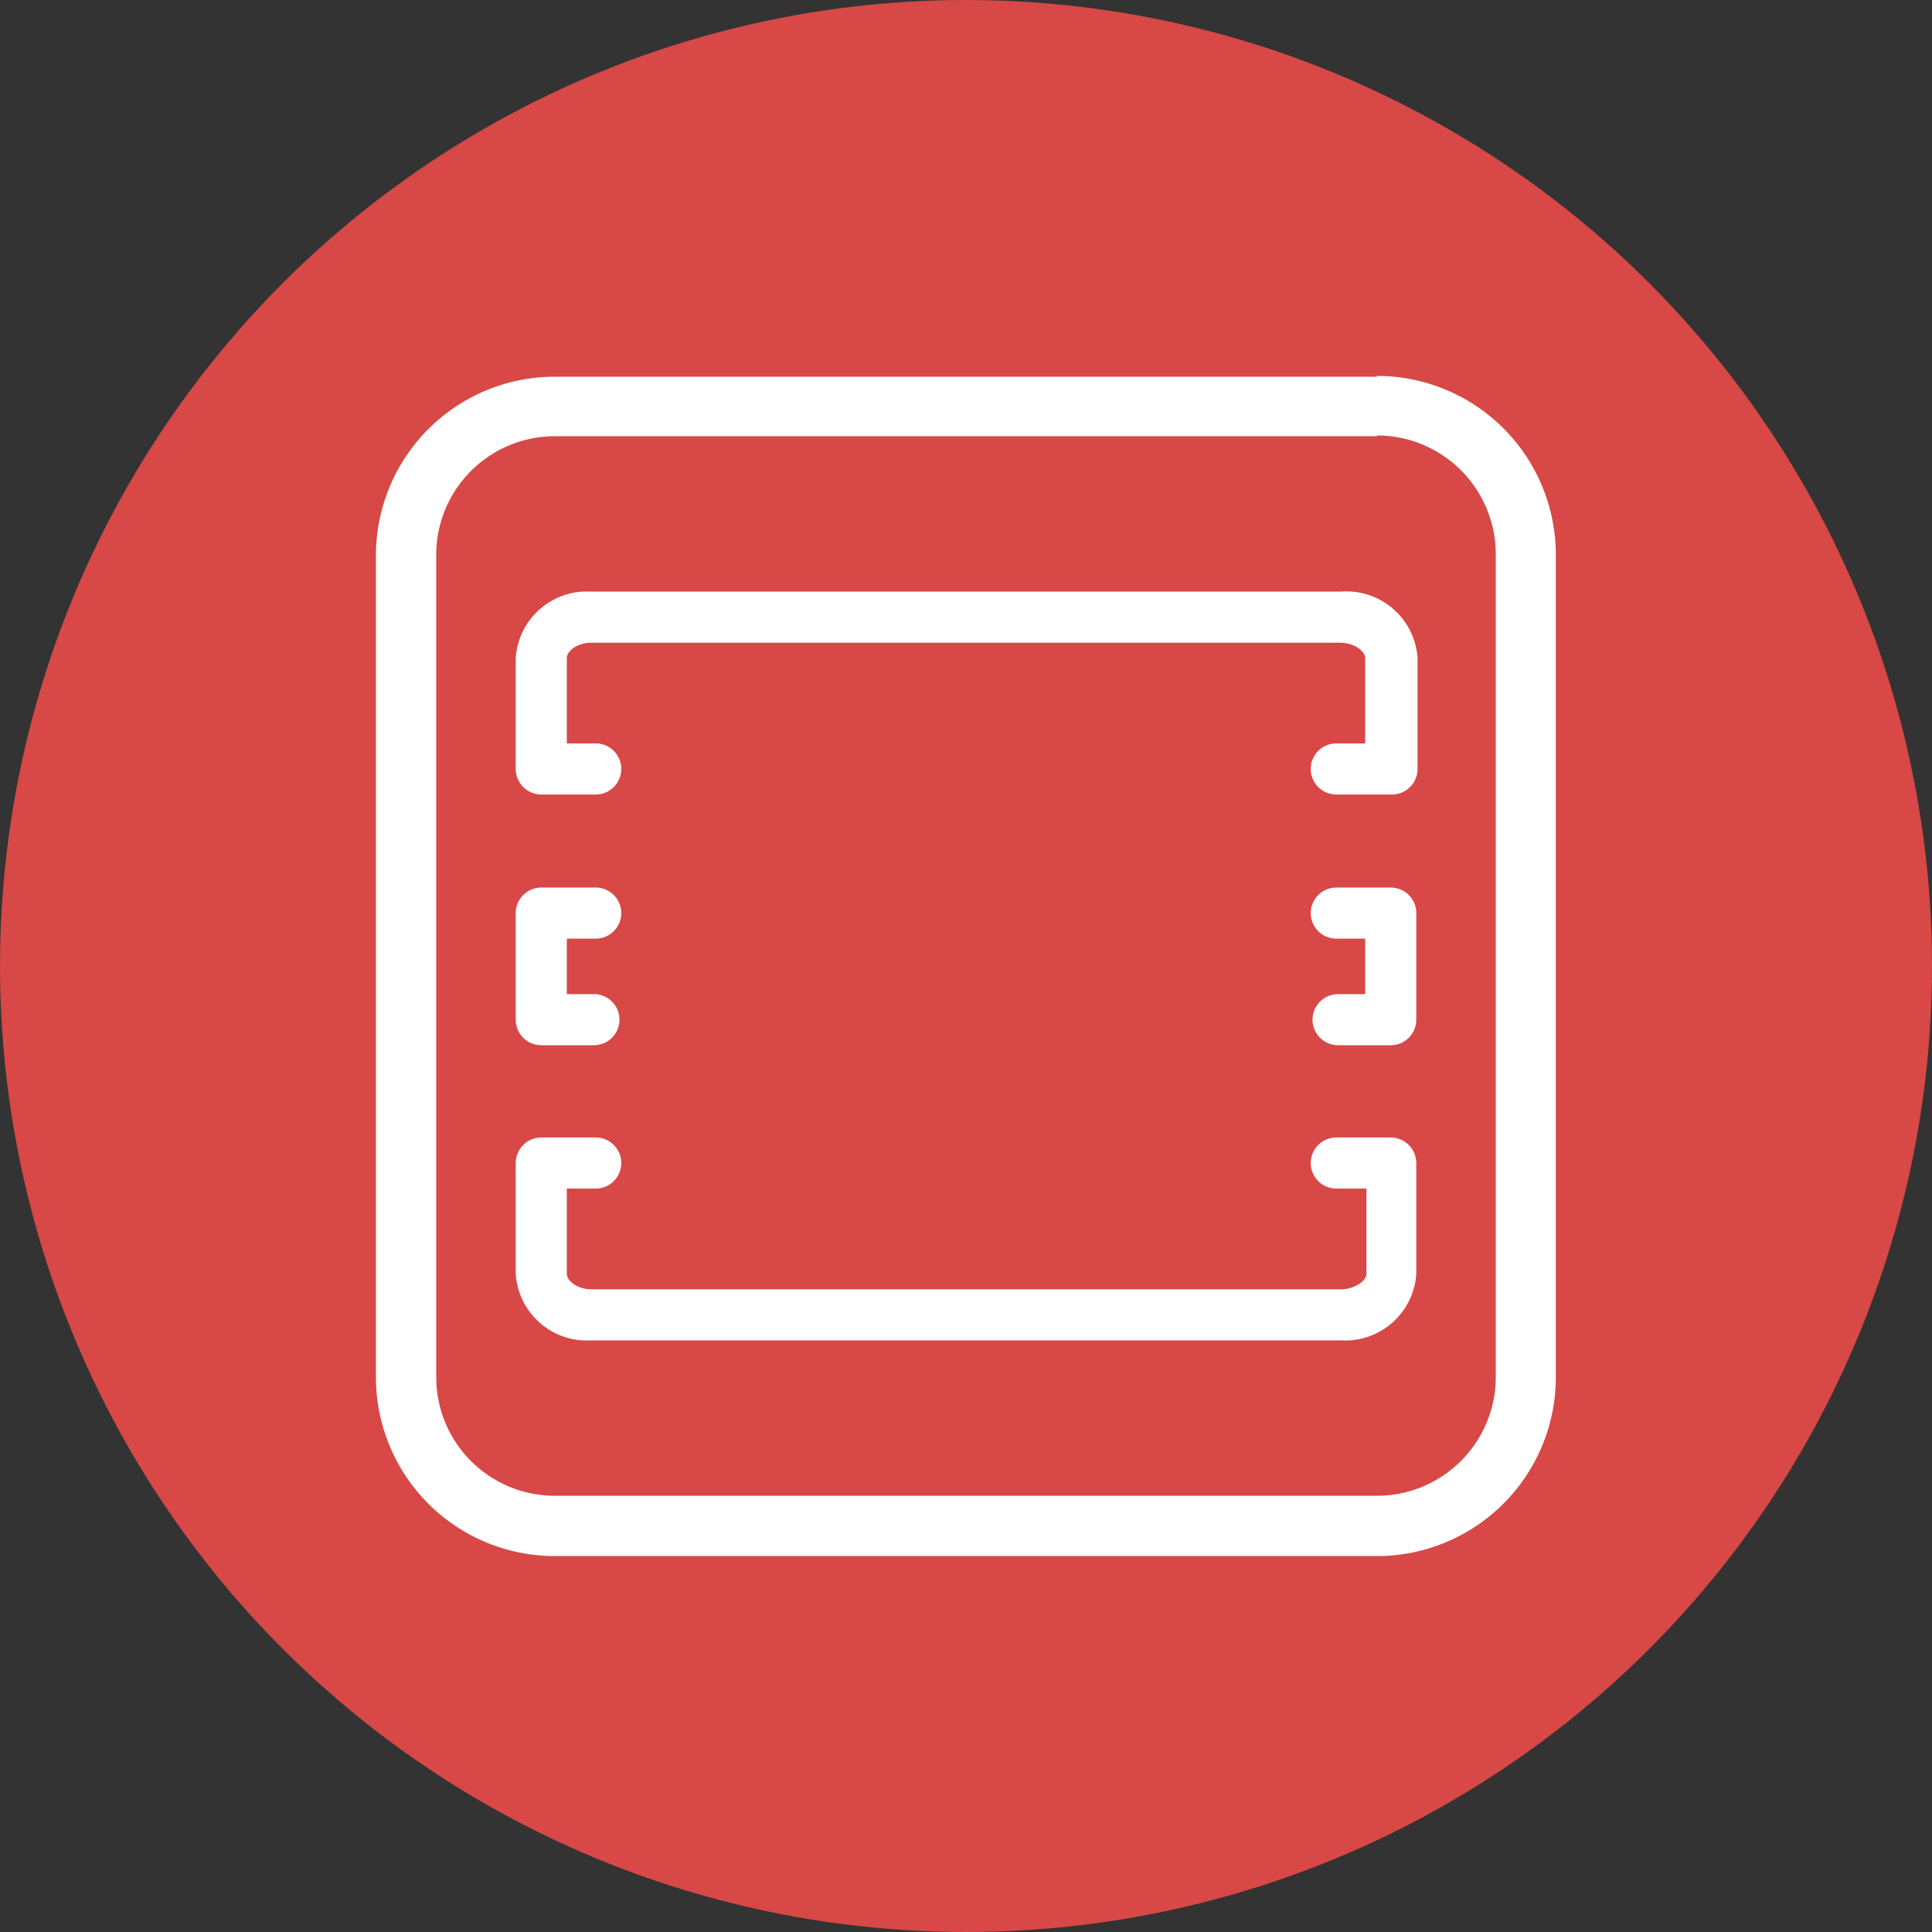
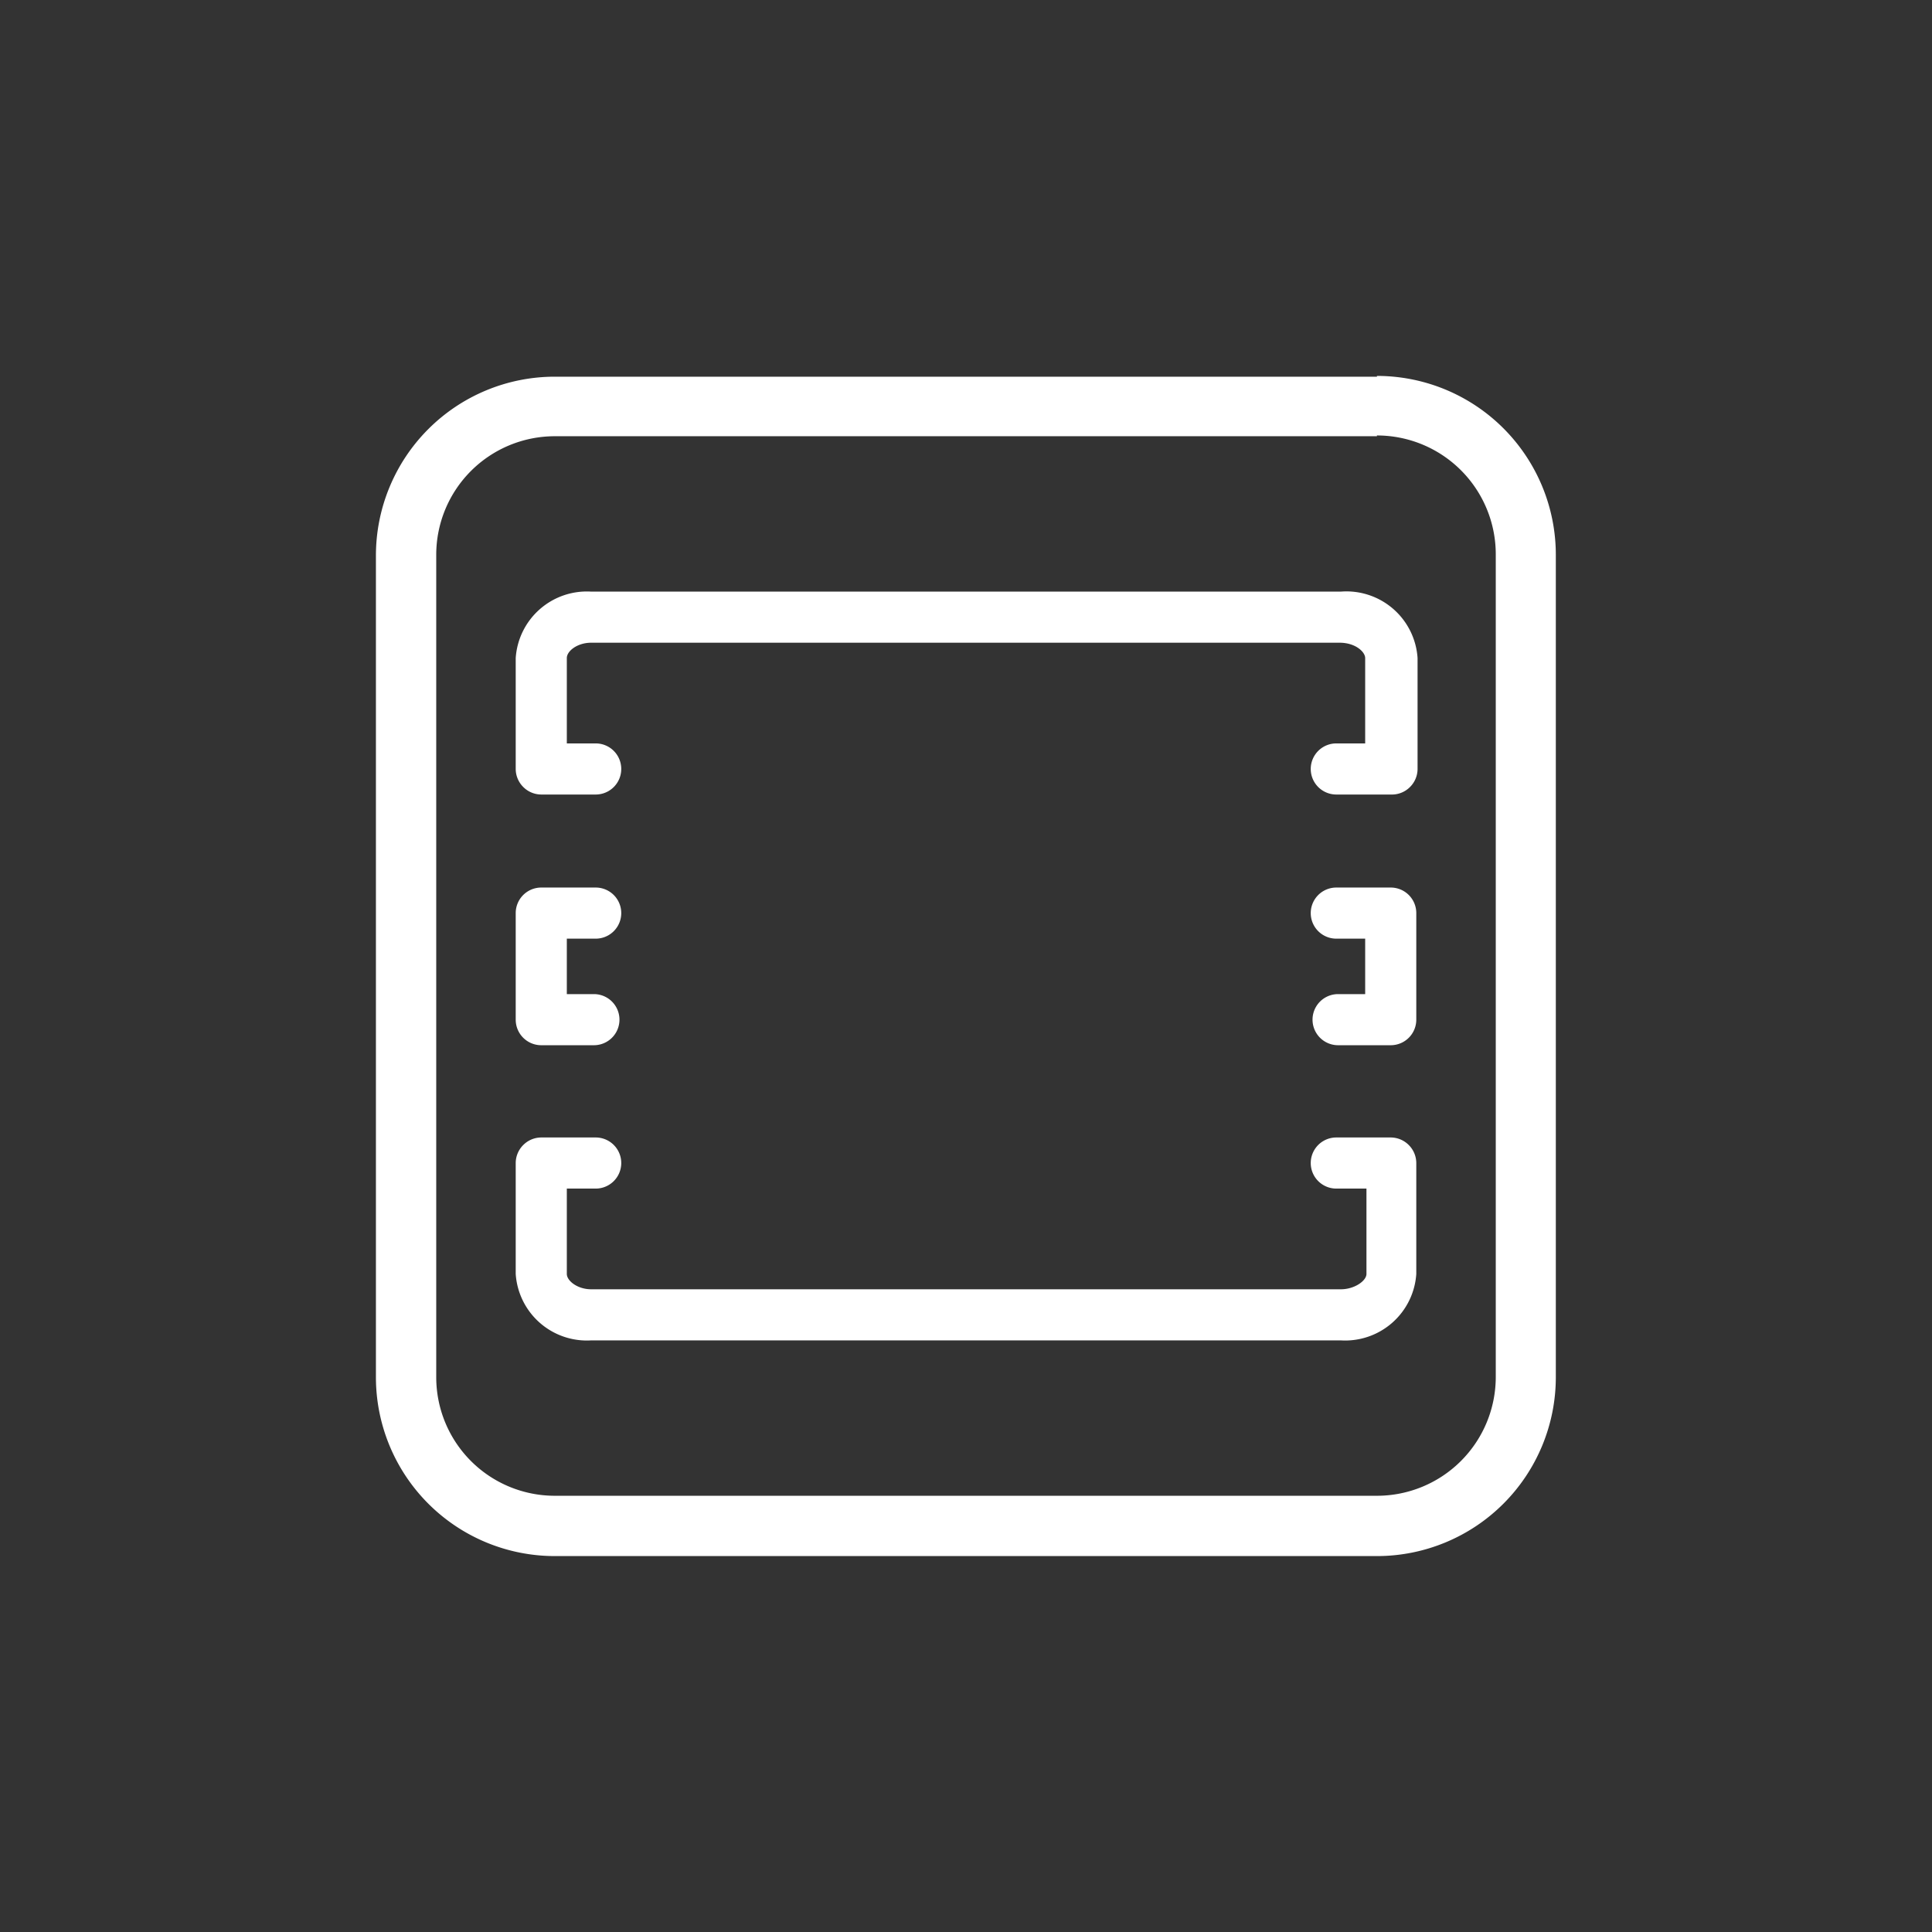
<svg xmlns="http://www.w3.org/2000/svg" id="Слой_1" data-name="Слой 1" viewBox="0 0 75.6 75.6">
  <rect x="0" y="0" width="75.6" height="75.6" fill="#333333" stroke="none" />
  <defs>
    <style>.cls-1{fill:#d74846;}.cls-2{fill:#fff;}</style>
  </defs>
-   <circle class="cls-1" cx="37.8" cy="37.8" r="37.8" />
  <path class="cls-2" d="M52.47,52.45H23.13a2.79,2.79,0,0,1-2.95-2.6V45.51a1,1,0,0,1,.29-.7,1,1,0,0,1,.71-.3h2.13a1,1,0,0,1,0,2H22.18v3.34c0,.27.42.6.95.6H52.47c.53,0,1-.33,1-.6V46.51H52.29a1,1,0,0,1,0-2h2.13a1,1,0,0,1,.71.3,1,1,0,0,1,.29.7v4.34A2.79,2.79,0,0,1,52.47,52.45Zm2-11.55H52.36a1,1,0,0,1,0-2h1.06V36.73H52.29a1,1,0,0,1,0-2h2.13a1,1,0,0,1,1,1V39.9A1,1,0,0,1,54.42,40.9Zm-31.18,0H21.18a1,1,0,0,1-1-1V35.73a1,1,0,0,1,1-1h2.13a1,1,0,0,1,0,2H22.18V38.9h1.06a1,1,0,1,1,0,2Zm31.18-9.81H52.29a1,1,0,0,1,0-2h1.13V25.75c0-.24-.38-.6-1-.6H23.13c-.53,0-.95.32-.95.6v3.34h1.13a1,1,0,0,1,0,2H21.18a1,1,0,0,1-.71-.3,1,1,0,0,1-.29-.7V25.75a2.79,2.79,0,0,1,2.95-2.6H52.47a2.79,2.79,0,0,1,3,2.6v4.34a1,1,0,0,1-.29.7A1,1,0,0,1,54.42,31.09Z" />
  <path class="cls-2" d="M53.88,14.74H21.71a7,7,0,0,0-7,7V53.89a7,7,0,0,0,7,7H53.88a7,7,0,0,0,7-7V21.71a7,7,0,0,0-7-7m0,2.33a4.65,4.65,0,0,1,4.65,4.64V53.89a4.65,4.65,0,0,1-4.65,4.64H21.71a4.64,4.64,0,0,1-4.64-4.64V21.71a4.64,4.64,0,0,1,4.64-4.64H53.88" />
</svg>